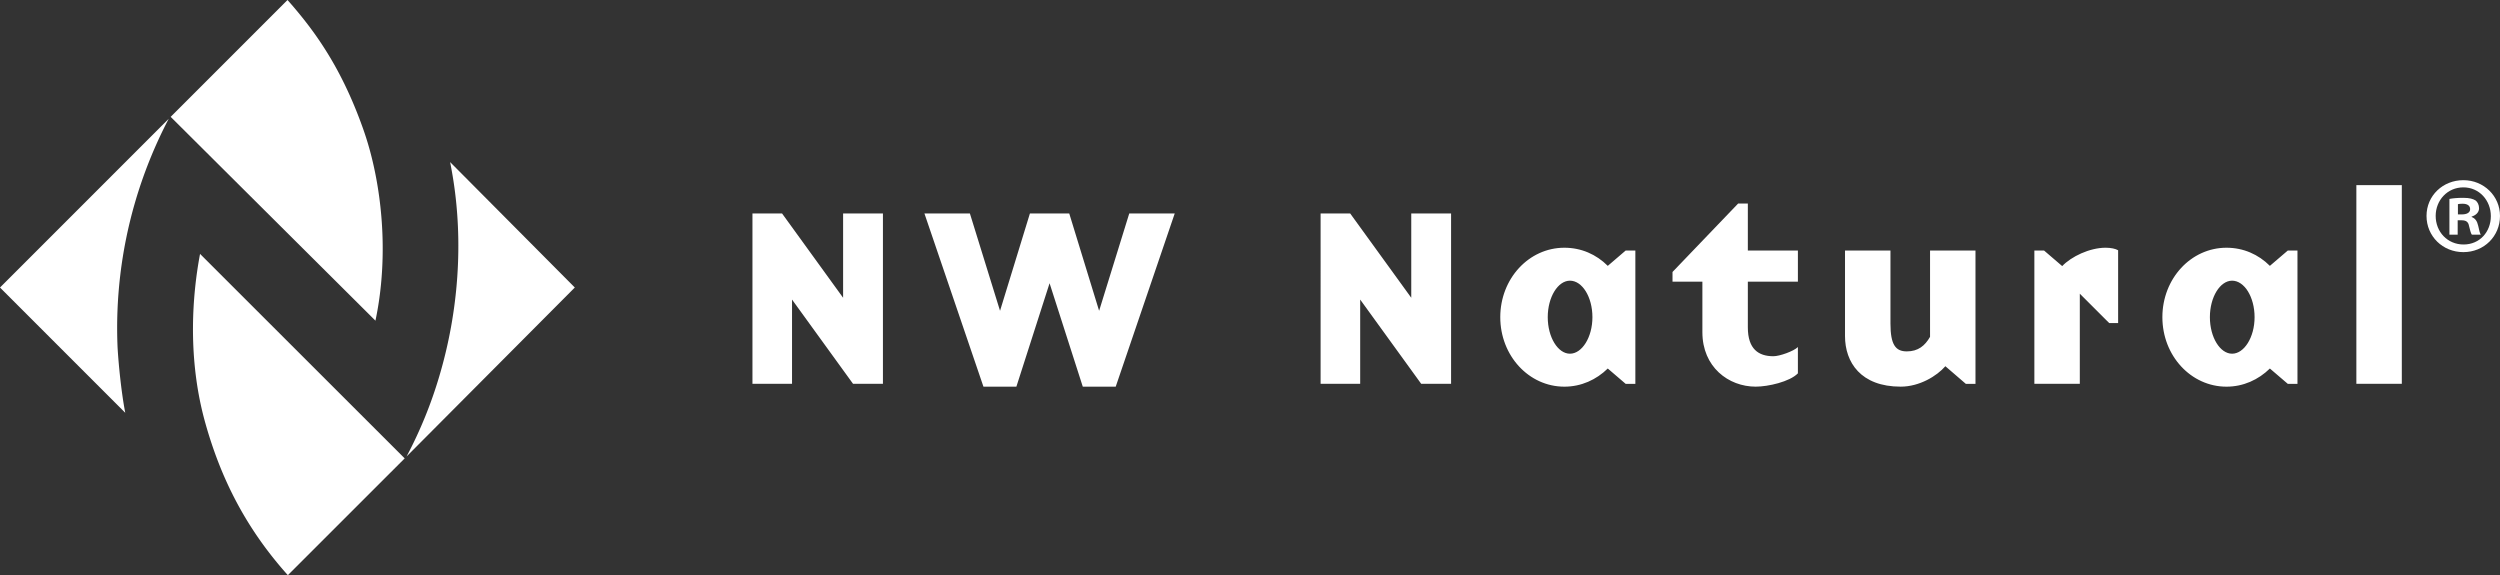
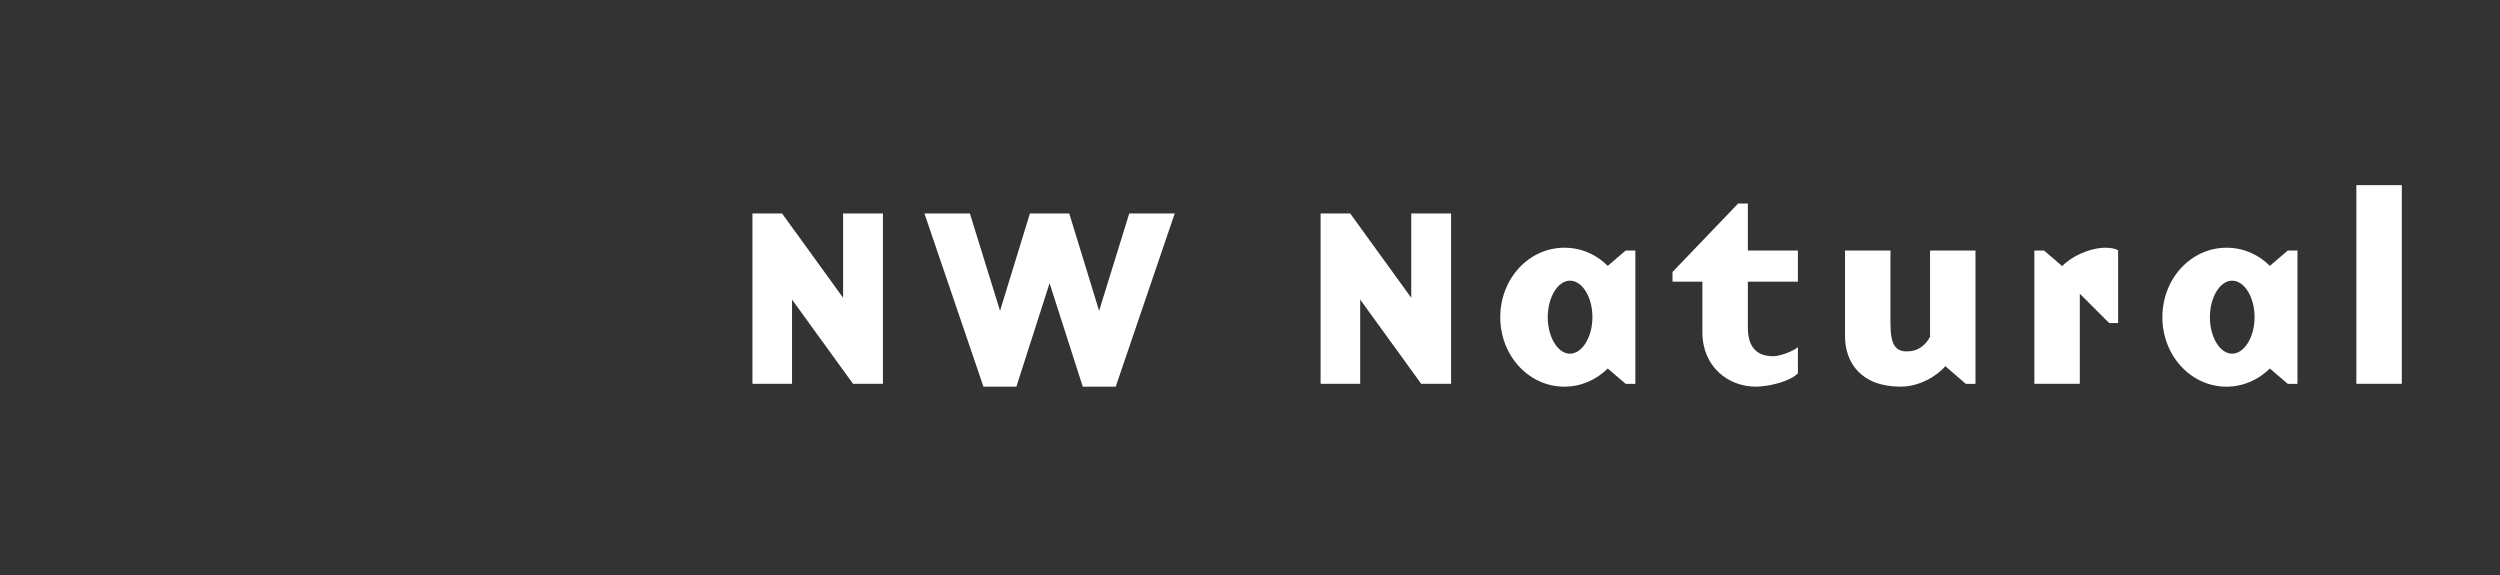
<svg xmlns="http://www.w3.org/2000/svg" height="910.85" width="3958.98">
  <rect width="100%" height="100%" fill="#333333" stroke="none" />
  <g fill="#fff">
-     <path d="m270.28 185.04 324.27 322.78c18.18-85.86 13.77-179.33-5.93-258.47a485.743 485.743 0 0 0-12.92-43.45c-12.54-35.67-26.17-66.25-40.69-93.28a548.81 548.81 0 0 0-53.63-81.54A678.245 678.245 0 0 0 455.3 0L270.27 185.04zm373.57 537.84 266.41-267.57-197.45-198.63c1.54 7.86 2.98 15.72 4.28 23.62 17 103.5 8.85 213.38-21.26 314.92-13 44.19-30.41 86.96-51.98 127.66zM267.14 188.15 0 455.32l198.35 198.37c-5.67-29.27-10.27-71.79-12.15-103.16a712.63 712.63 0 0 1 27.16-228.29 716.927 716.927 0 0 1 53.79-134.08zm49.65 213.9 324.08 323.84-185.03 184.96a607.48 607.48 0 0 1-28.05-33.59 570.316 570.316 0 0 1-53.6-82.89c-22.04-41.61-37.42-83.14-48.91-124-1.67-5.93-3.23-11.9-4.68-17.89-22.35-92.68-16.32-184.11-3.8-250.43z" />
    <path d="M1335.13 338.09h63.08v269.74h-47.31l-96.65-133.45v133.45h-62.67V338.09h46.92l96.64 133.45V338.09zm431.72 274.21h-52.17l-52.58-163.79-52.56 163.79h-52.17l-93.43-274.21h72l47.72 154.1 47.3-154.1h62.31l47.29 154.1 47.72-154.1h72.01l-93.43 274.21zm468.01-274.21h63.06v269.74h-47.3l-96.64-133.45v133.45h-62.68V338.09h46.89l96.67 133.45zm339.5 269.74-28.3-24.26c-18.19 17.8-42.05 28.75-68.74 28.75-56.21 0-101.5-48.95-101.5-110.03s45.28-110 101.5-110c26.69 0 50.57 10.53 68.74 28.72l28.3-24.24h15.38v211.08h-15.38v-.01zm-88.18-163.36c-19 0-35.18 25.88-35.18 57.81s16.18 57.84 35.18 57.84 35.57-25.88 35.57-57.84-16.12-57.81-35.57-57.81zm294.24 167.83c-43.31 0-84.53-31.16-84.53-86.17v-80.08h-47.31v-15.36l103.91-108.37h15.38v74.41h79.27v49.3h-79.27v72.4c0 34.39 16.96 45.69 40.43 45.69 10.12 0 32.33-8.07 38.83-14.53v41.63c-12.94 13.35-47.33 21.07-66.71 21.07zm332.61-4.47-32.36-27.89c-13.33 15.36-40.85 32.36-70.75 32.36-63.12 0-88.18-38.45-88.18-80.08V396.76h71.98V512.4c0 33.56 8.1 44.06 25.9 44.06s28.69-8.87 36.79-23.04V396.76h71.95v211.08h-15.33zm180.53 0h-71.95V396.75h15.36l28.72 24.63c14.18-14.94 43.28-29.09 68.74-29.09 8.5 0 15.76 1.63 19.82 4.03v115.26h-14.16l-46.52-46.49v142.74zm329.34 0-28.33-24.26c-18.19 17.8-42.02 28.75-68.74 28.75-56.16 0-101.5-48.95-101.5-110.03s45.32-110 101.5-110c26.72 0 50.55 10.53 68.74 28.72l28.33-24.24h15.36v211.08h-15.36zm-88.15-163.36c-19 0-35.18 25.88-35.18 57.81s16.17 57.84 35.18 57.84 35.59-25.88 35.59-57.84-16.18-57.81-35.59-57.81zm196.77-151.28h71.98v314.64h-71.98z" fill-rule="evenodd" />
-     <path d="M3958.98 341.95c0 32.11-25.21 57.32-58.01 57.32s-58.35-25.21-58.35-57.32 25.9-56.63 58.35-56.63 58.01 25.21 58.01 56.63zm-101.86 0c0 25.21 18.65 45.23 44.2 45.23s43.16-20.03 43.16-44.89-18.3-45.58-43.51-45.58-43.85 20.37-43.85 45.23zm34.87 29.7h-13.12v-56.63c5.18-1.04 12.43-1.73 21.75-1.73 10.7 0 15.54 1.73 19.68 4.14 3.11 2.42 5.52 6.91 5.52 12.43 0 6.21-4.83 11.05-11.74 13.12v.69c5.53 2.07 8.63 6.21 10.36 13.81 1.73 8.63 2.76 12.08 4.14 14.16h-14.16c-1.73-2.07-2.76-7.25-4.49-13.81-1.04-6.22-4.49-8.98-11.74-8.98h-6.22v22.79zm.35-32.11h6.21c7.25 0 13.12-2.42 13.12-8.29 0-5.18-3.8-8.63-12.08-8.63-3.45 0-5.87.34-7.25.69z" />
  </g>
</svg>